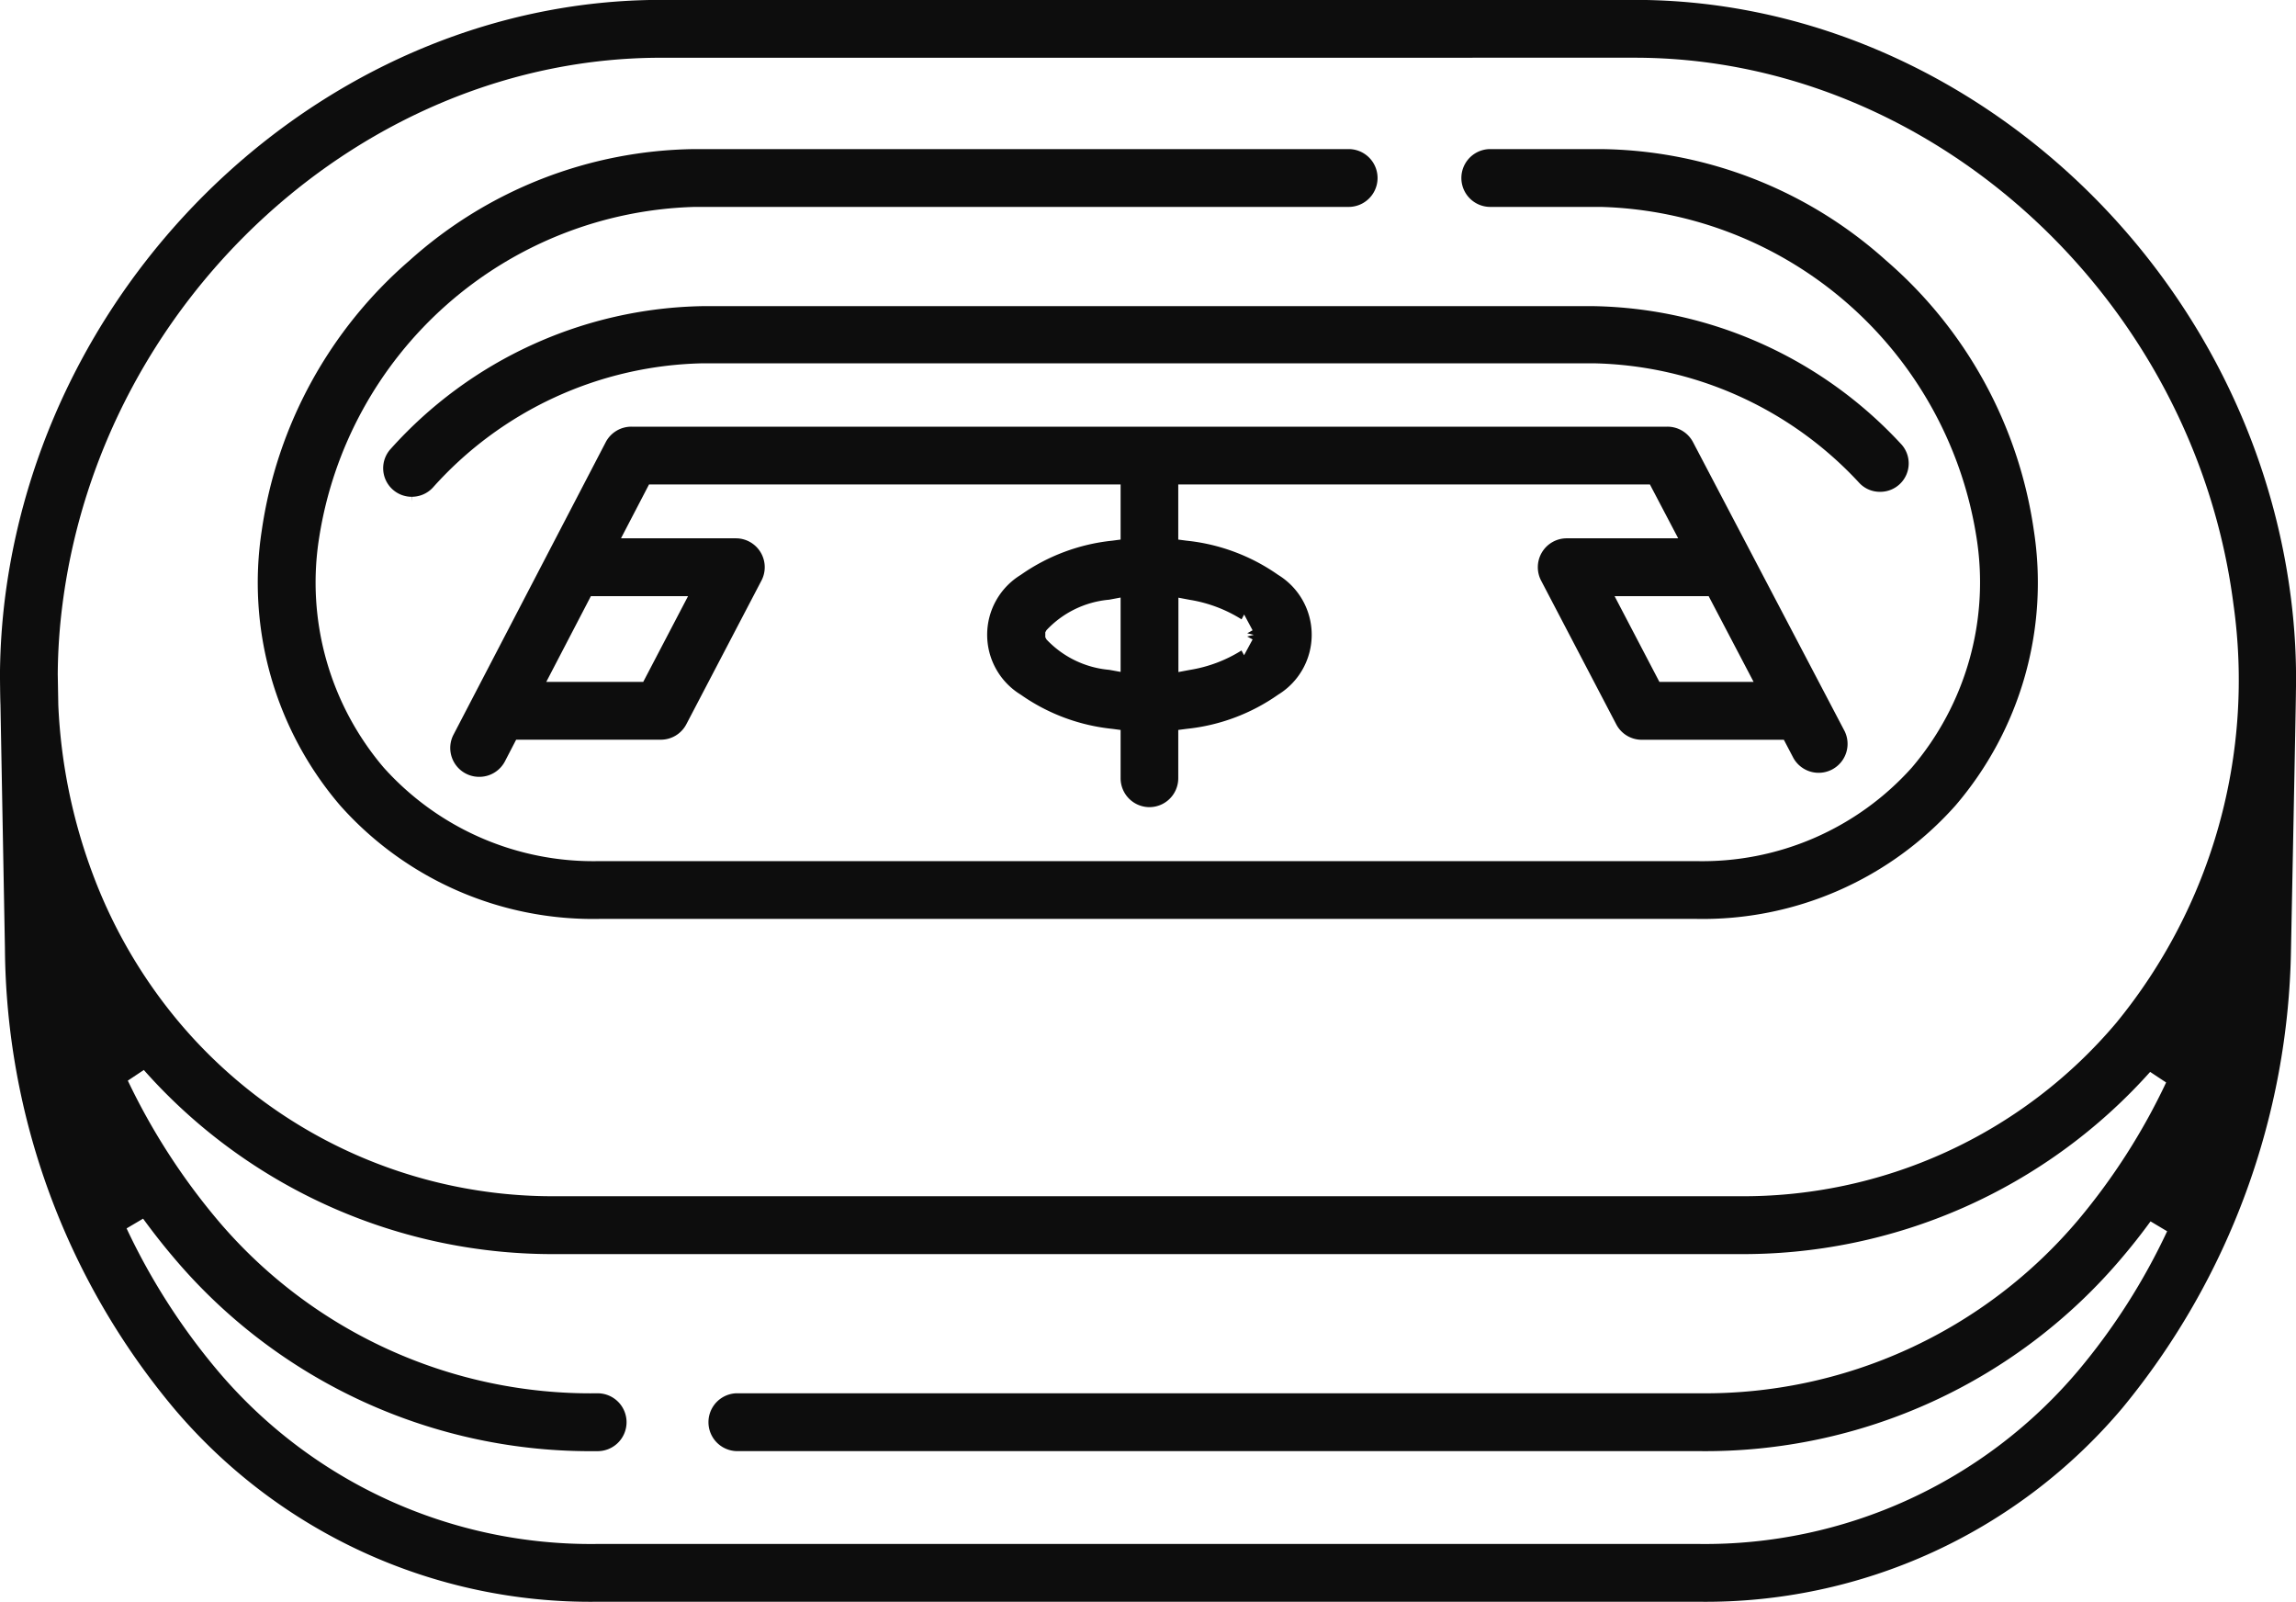
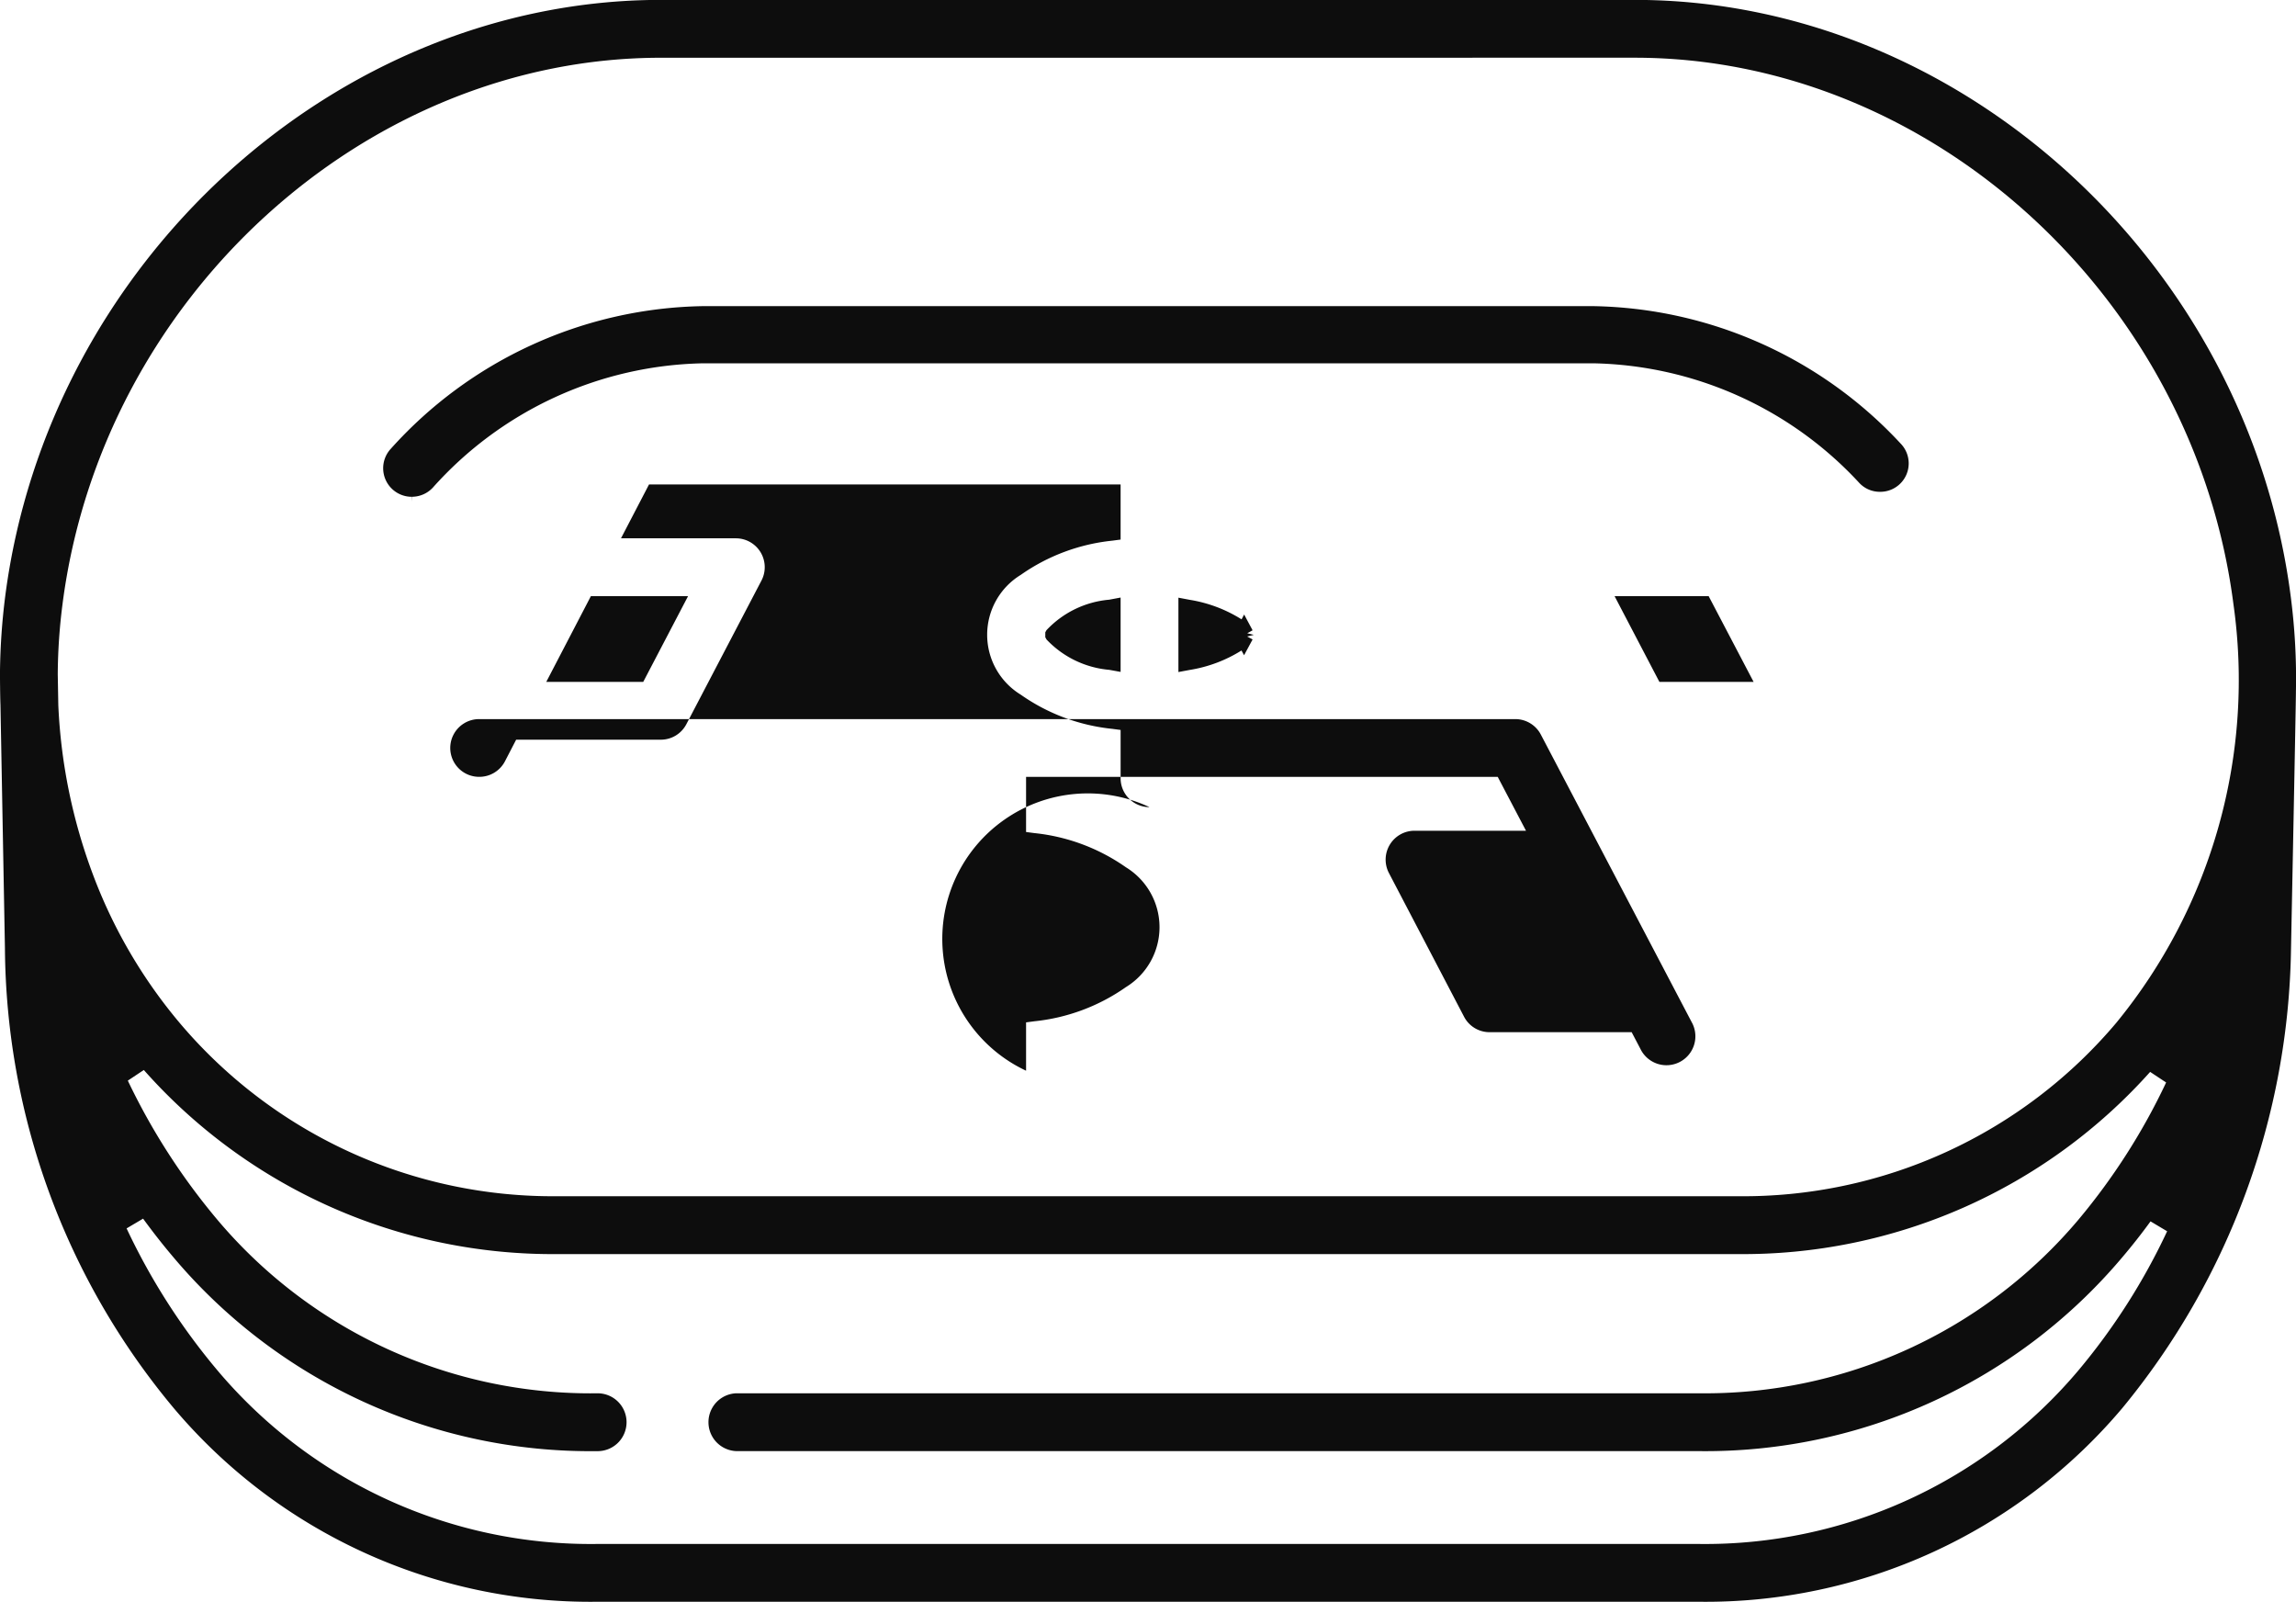
<svg xmlns="http://www.w3.org/2000/svg" width="88.891" height="62.004" viewBox="0 0 88.891 62.004">
  <g id="toptask-icon-1-fieldhouse" transform="translate(-360.555 -851.624)">
    <g id="stadium" transform="translate(344.16 763.25)">
      <path id="Subtraction_4" data-name="Subtraction 4" d="M11384.368,11481.5H11341.7a21.108,21.108,0,0,1-16.394-7.509,28.05,28.05,0,0,1-6.524-17.789l-.173-9.405v-.009c-.015-.355-.02-1.216-.018-1.314v-.012a25.325,25.325,0,0,1,.2-2.867c1.669-12.952,12.823-23.1,25.394-23.1h37.7c12.571,0,23.726,10.146,25.394,23.1a24.593,24.593,0,0,1,.2,3.669v.02c0,.427-.179,9.382-.19,9.937a28.6,28.6,0,0,1-6.524,17.774A21.113,21.113,0,0,1,11384.368,11481.5Zm-60.233-14.832h0l-.643.38a25.113,25.113,0,0,0,3.521,5.5,18.9,18.9,0,0,0,14.685,6.715h42.669a18.91,18.91,0,0,0,14.688-6.715,24.649,24.649,0,0,0,3.438-5.389l-.643-.383c-.34.468-.707.935-1.09,1.386a21.108,21.108,0,0,1-16.394,7.507h-37.26a1.12,1.12,0,0,1,0-2.239h37.26a18.906,18.906,0,0,0,14.688-6.714,24.616,24.616,0,0,0,3.4-5.316l-.619-.41a21.145,21.145,0,0,1-16,7.052h-45.614a21.143,21.143,0,0,1-16.062-7.126l-.619.412a25.179,25.179,0,0,0,3.47,5.389,18.9,18.9,0,0,0,14.685,6.714,1.12,1.12,0,1,1,0,2.239,21.1,21.1,0,0,1-16.394-7.51c-.393-.462-.786-.963-1.17-1.489Zm20.049-44.934c-11.466,0-21.645,9.289-23.172,21.146a22.146,22.146,0,0,0-.185,2.72l.021,1.173v.012a21.319,21.319,0,0,0,1.354,6.6,19.547,19.547,0,0,0,3.337,5.7,18.911,18.911,0,0,0,14.688,6.717h45.614a18.9,18.9,0,0,0,14.685-6.714,20.933,20.933,0,0,0,4.533-16.209c-1.53-11.857-11.71-21.146-23.175-21.146Z" transform="translate(-11302.196 -11331.125)" fill="#0d0d0d" />
-       <path id="Subtraction_1" data-name="Subtraction 1" d="M11374.254,11449.3H11331.8a13.1,13.1,0,0,1-10.04-4.385,13.254,13.254,0,0,1-3.038-10.661,17.007,17.007,0,0,1,5.716-10.437,16.8,16.8,0,0,1,11.046-4.315h25.316a1.119,1.119,0,0,1,0,2.238h-25.316a15.142,15.142,0,0,0-14.543,12.811,11.045,11.045,0,0,0,2.5,8.891,10.9,10.9,0,0,0,8.356,3.621h42.451a10.886,10.886,0,0,0,8.356-3.621,11.052,11.052,0,0,0,2.506-8.891,15.142,15.142,0,0,0-14.543-12.811h-4.284a1.119,1.119,0,0,1,0-2.238h4.281a16.785,16.785,0,0,1,11.046,4.315,16.988,16.988,0,0,1,5.716,10.438,13.252,13.252,0,0,1-3.037,10.661A13.1,13.1,0,0,1,11374.254,11449.3Z" transform="translate(-11292.191 -11325.357)" fill="#0d0d0d" />
-       <path id="Subtraction_3" data-name="Subtraction 3" d="M11345.66,11434.229a1.119,1.119,0,0,1-1.119-1.117v-1.871l-.327-.043a7.477,7.477,0,0,1-3.538-1.322,2.717,2.717,0,0,1,0-4.638,7.5,7.5,0,0,1,3.538-1.323l.327-.043v-2.133h-18.258l-1.085,2.084h4.448a1.118,1.118,0,0,1,.99,1.636l-2.907,5.559a1.113,1.113,0,0,1-.99.6h-5.6l-.434.838a1.119,1.119,0,0,1-1,.6,1.118,1.118,0,0,1-1.065-.781,1.114,1.114,0,0,1,.075-.854l5.892-11.319a1.118,1.118,0,0,1,.993-.6h40.111a1.118,1.118,0,0,1,.992.6l5.872,11.192a1.12,1.12,0,0,1-1.983,1.039l-.373-.712h-5.5a1.112,1.112,0,0,1-.99-.6l-2.907-5.559a1.119,1.119,0,0,1,.99-1.639h4.316l-1.094-2.084h-18.261v2.133l.327.043a7.508,7.508,0,0,1,3.539,1.323,2.718,2.718,0,0,1,0,4.638,7.489,7.489,0,0,1-3.539,1.322l-.327.043v1.871A1.119,1.119,0,0,1,11345.66,11434.229Zm-21.627-8.168-1.728,3.32h3.754l1.736-3.32Zm39.632,0,1.736,3.32h3.647l-1.741-3.32Zm-16.886.055V11429l.442-.083a5.364,5.364,0,0,0,2-.752l.1.184.33-.611-.21-.114.256-.063-.253-.063.207-.114-.327-.611-.1.187a5.382,5.382,0,0,0-2-.755l-.442-.083Zm-2.238,0-.442.083a3.778,3.778,0,0,0-2.428,1.18l-.046.083v.189l.046.086a3.79,3.79,0,0,0,2.428,1.177l.442.08v-2.878Z" transform="translate(-11284.761 -11314.612)" fill="#0d0d0d" />
+       <path id="Subtraction_3" data-name="Subtraction 3" d="M11345.66,11434.229a1.119,1.119,0,0,1-1.119-1.117v-1.871l-.327-.043a7.477,7.477,0,0,1-3.538-1.322,2.717,2.717,0,0,1,0-4.638,7.5,7.5,0,0,1,3.538-1.323l.327-.043v-2.133h-18.258l-1.085,2.084h4.448a1.118,1.118,0,0,1,.99,1.636l-2.907,5.559a1.113,1.113,0,0,1-.99.6h-5.6l-.434.838a1.119,1.119,0,0,1-1,.6,1.118,1.118,0,0,1-1.065-.781,1.114,1.114,0,0,1,.075-.854a1.118,1.118,0,0,1,.993-.6h40.111a1.118,1.118,0,0,1,.992.6l5.872,11.192a1.12,1.12,0,0,1-1.983,1.039l-.373-.712h-5.5a1.112,1.112,0,0,1-.99-.6l-2.907-5.559a1.119,1.119,0,0,1,.99-1.639h4.316l-1.094-2.084h-18.261v2.133l.327.043a7.508,7.508,0,0,1,3.539,1.323,2.718,2.718,0,0,1,0,4.638,7.489,7.489,0,0,1-3.539,1.322l-.327.043v1.871A1.119,1.119,0,0,1,11345.66,11434.229Zm-21.627-8.168-1.728,3.32h3.754l1.736-3.32Zm39.632,0,1.736,3.32h3.647l-1.741-3.32Zm-16.886.055V11429l.442-.083a5.364,5.364,0,0,0,2-.752l.1.184.33-.611-.21-.114.256-.063-.253-.063.207-.114-.327-.611-.1.187a5.382,5.382,0,0,0-2-.755l-.442-.083Zm-2.238,0-.442.083a3.778,3.778,0,0,0-2.428,1.18l-.046.083v.189l.046.086a3.79,3.79,0,0,0,2.428,1.177l.442.08v-2.878Z" transform="translate(-11284.761 -11314.612)" fill="#0d0d0d" />
      <path id="Subtraction_2" data-name="Subtraction 2" d="M11319.7,11427.063h0v-.184a1.106,1.106,0,0,1-.812-1.854,16.6,16.6,0,0,1,12.085-5.526h34.474a16.6,16.6,0,0,1,11.9,5.32,1.1,1.1,0,0,1-.8,1.867,1.087,1.087,0,0,1-.8-.342,14.393,14.393,0,0,0-10.293-4.632h-34.474a14.392,14.392,0,0,0-10.459,4.81,1.108,1.108,0,0,1-.812.356Z" transform="translate(-11287.367 -11319.275)" fill="#0d0d0d" />
    </g>
  </g>
</svg>